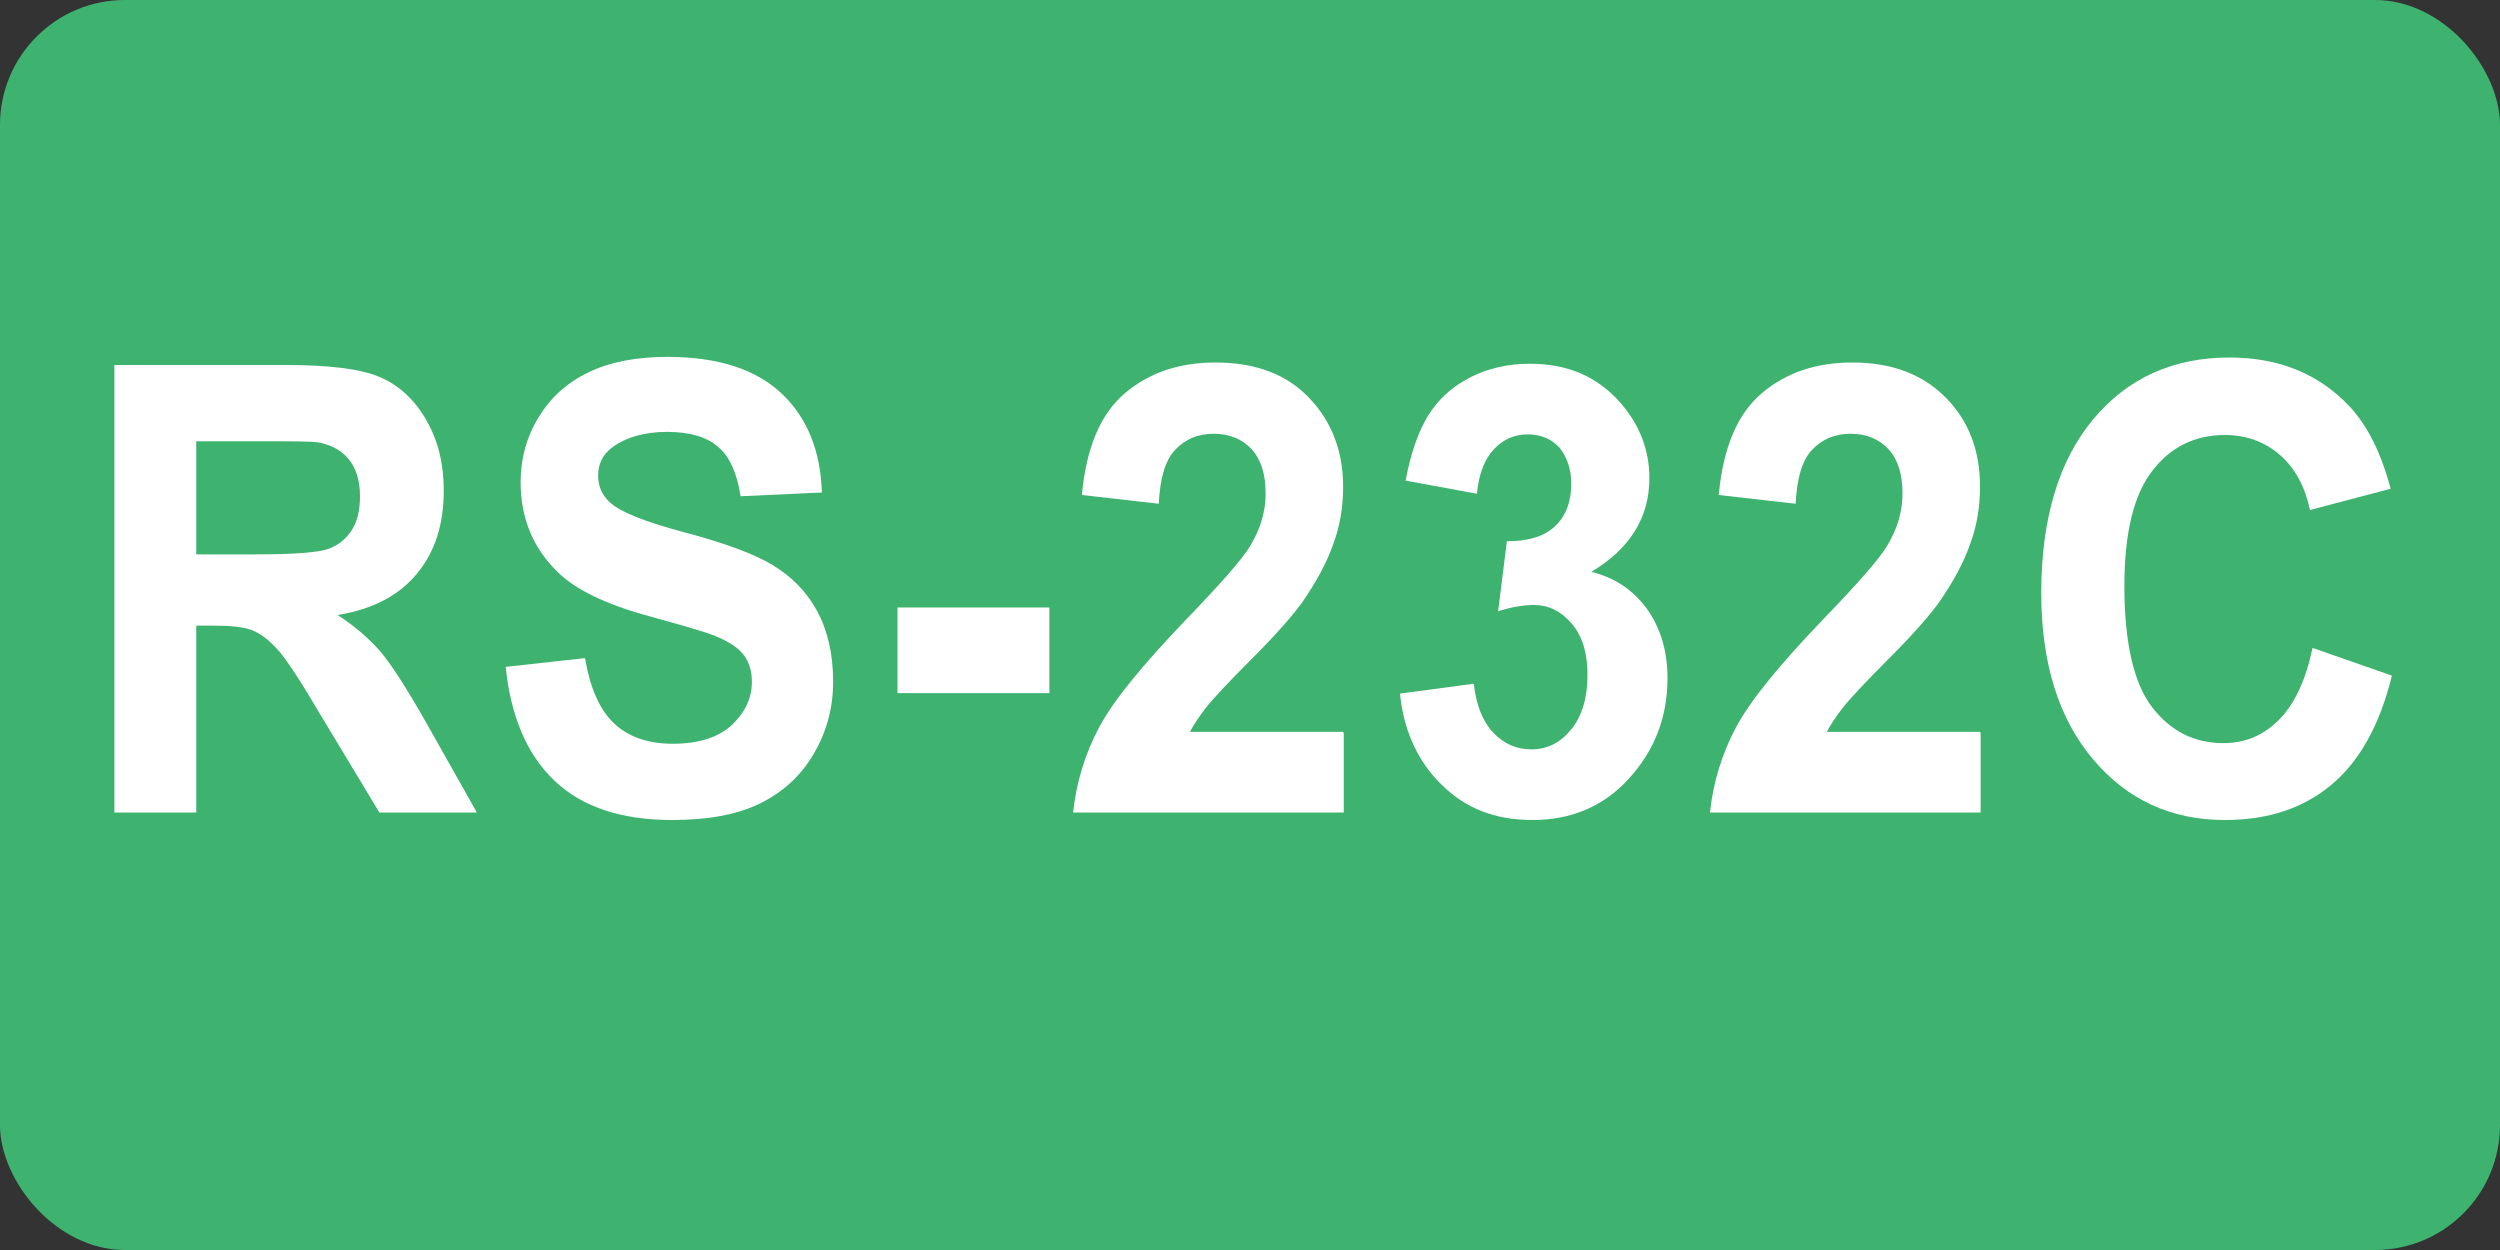
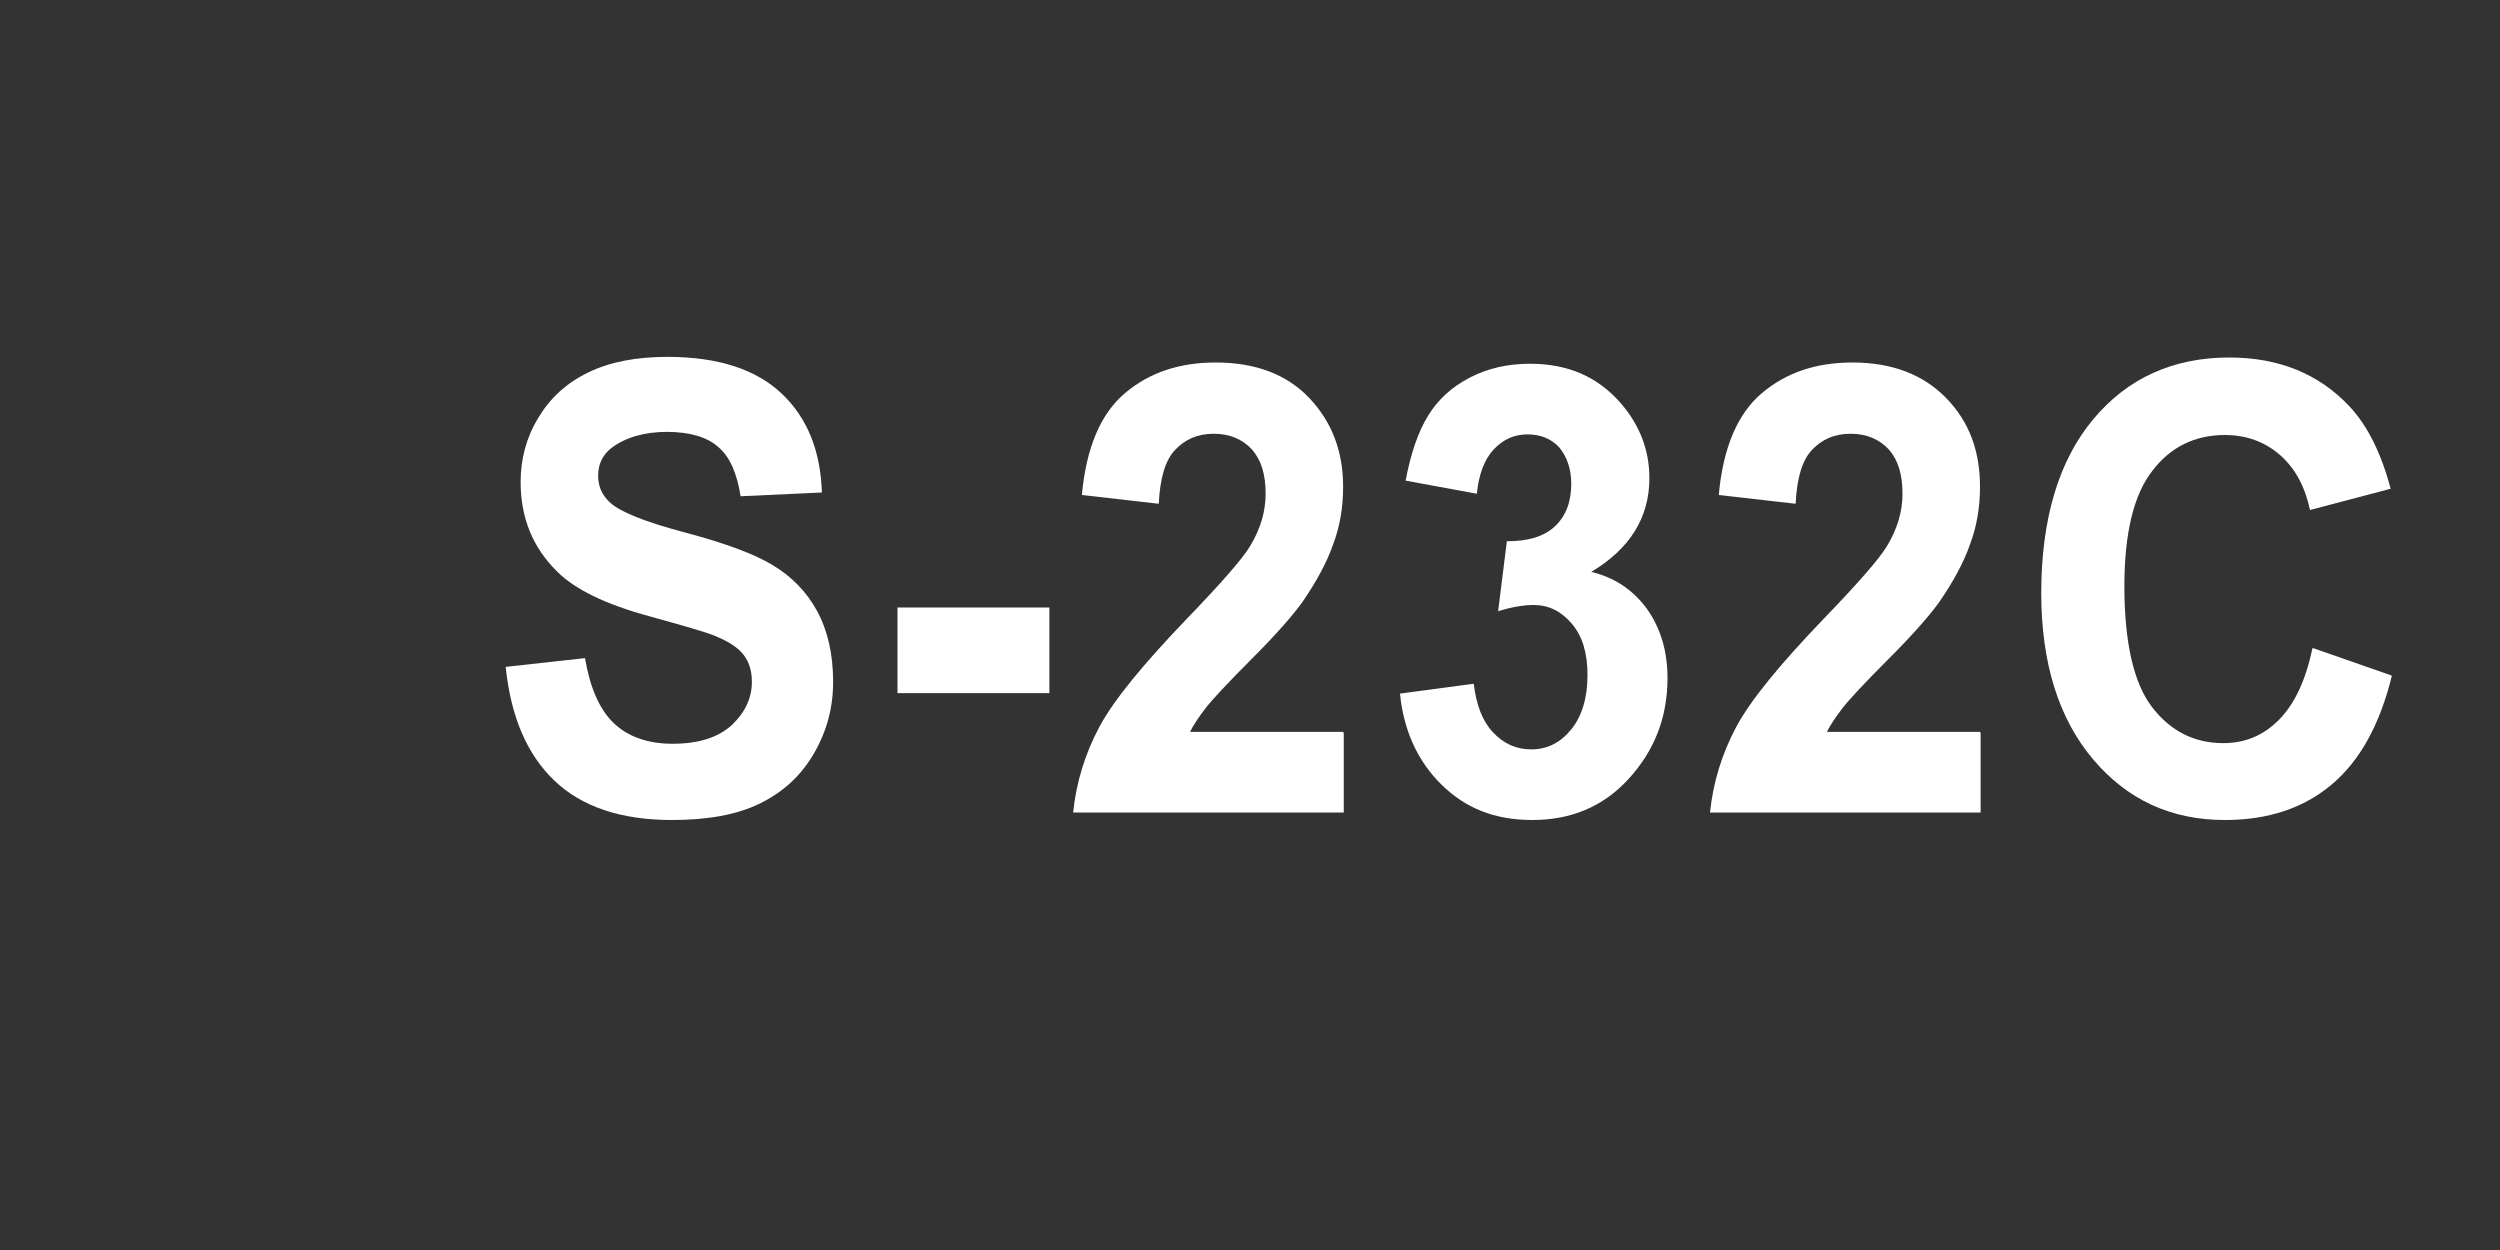
<svg xmlns="http://www.w3.org/2000/svg" id="_日本語" viewBox="0 0 40 20">
  <rect x="0" y="0" width="40" height="20" fill="#333333" stroke="none" />
  <defs>
    <style>.cls-1{fill:#fff;}.cls-2{fill:#3eb370;}</style>
  </defs>
-   <rect class="cls-2" width="40" height="20" rx="2" ry="2" />
  <g>
-     <path class="cls-1" d="m1.83,13v-7.16h2.74c.69,0,1.19.06,1.5.19.31.13.56.36.75.69s.28.7.28,1.13c0,.54-.14.98-.43,1.33s-.71.57-1.27.66c.28.18.51.38.7.6.18.22.43.61.74,1.16l.79,1.4h-1.56l-.94-1.56c-.33-.56-.56-.91-.69-1.05s-.25-.24-.39-.3-.36-.08-.65-.08h-.26v2.99h-1.3Zm1.3-4.13h.96c.62,0,1.01-.03,1.17-.09s.28-.16.37-.3.13-.32.13-.54c0-.24-.06-.44-.17-.58-.12-.15-.28-.24-.49-.28-.11-.02-.42-.02-.95-.02h-1.01v1.82Z" />
    <path class="cls-1" d="m8.09,10.67l1.27-.14c.08.47.23.82.46,1.04.23.22.55.33.94.33.42,0,.73-.1.95-.3.21-.2.32-.43.32-.69,0-.17-.04-.31-.13-.43-.09-.12-.25-.22-.47-.31-.15-.06-.5-.16-1.04-.31-.7-.19-1.19-.43-1.47-.71-.4-.39-.59-.87-.59-1.44,0-.36.09-.71.28-1.02.19-.32.45-.56.8-.73.35-.17.77-.25,1.27-.25.81,0,1.42.2,1.83.59.41.39.62.92.64,1.58l-1.3.06c-.06-.37-.17-.63-.36-.79-.18-.16-.46-.24-.82-.24s-.67.09-.89.26c-.14.11-.21.26-.21.44,0,.17.06.31.19.43.16.15.56.31,1.2.48s1.1.34,1.4.52c.3.18.54.42.71.73.17.31.26.69.26,1.14,0,.41-.1.79-.31,1.15s-.5.62-.87.8-.84.26-1.4.26c-.81,0-1.44-.21-1.88-.63s-.7-1.03-.78-1.83Z" />
    <path class="cls-1" d="m14.36,11.09v-1.37h2.43v1.37h-2.43Z" />
    <path class="cls-1" d="m21.5,11.73v1.27h-4.33c.05-.48.19-.94.42-1.37s.7-1,1.39-1.72c.56-.58.9-.97,1.02-1.17.17-.28.25-.56.25-.84,0-.31-.07-.54-.22-.71-.15-.16-.35-.25-.61-.25s-.46.09-.62.26-.24.46-.26.86l-1.23-.14c.07-.76.3-1.3.69-1.63s.87-.49,1.45-.49c.64,0,1.14.19,1.5.57s.54.85.54,1.42c0,.32-.05.63-.16.92-.1.29-.27.6-.49.92-.15.21-.42.52-.81.91s-.64.66-.74.79c-.1.13-.19.26-.25.38h2.45Z" />
    <path class="cls-1" d="m22.38,11.1l1.2-.16c.04.34.14.6.31.78.17.18.37.27.61.27.26,0,.47-.11.64-.32.17-.21.26-.5.26-.87,0-.35-.08-.62-.25-.82s-.37-.3-.61-.3c-.16,0-.35.03-.57.1l.14-1.12c.33,0,.59-.07.77-.24s.26-.4.26-.68c0-.24-.07-.43-.19-.58-.13-.14-.3-.21-.51-.21s-.39.08-.54.24c-.15.16-.24.4-.27.71l-1.14-.21c.08-.43.2-.78.36-1.04.16-.26.38-.46.67-.61.29-.15.61-.22.96-.22.61,0,1.09.21,1.46.64.3.35.45.75.45,1.19,0,.63-.31,1.13-.93,1.5.37.09.66.28.89.59.22.31.33.68.33,1.11,0,.63-.21,1.16-.62,1.61s-.93.66-1.54.66-1.07-.19-1.45-.56c-.38-.37-.61-.86-.67-1.46Z" />
    <path class="cls-1" d="m31.69,11.73v1.27h-4.33c.05-.48.19-.94.42-1.37.23-.43.7-1,1.39-1.72.56-.58.9-.97,1.02-1.17.17-.28.25-.56.25-.84,0-.31-.07-.54-.22-.71-.15-.16-.35-.25-.61-.25s-.46.09-.62.26-.24.46-.26.86l-1.23-.14c.07-.76.3-1.3.69-1.63s.87-.49,1.45-.49c.63,0,1.13.19,1.5.57s.54.85.54,1.42c0,.32-.05.63-.16.92-.1.29-.27.6-.49.92-.15.21-.42.52-.81.91s-.64.66-.74.79c-.1.13-.19.26-.25.38h2.45Z" />
    <path class="cls-1" d="m37.01,10.37l1.26.44c-.19.78-.51,1.36-.96,1.74-.45.38-1.02.57-1.71.57-.86,0-1.56-.32-2.11-.97s-.83-1.54-.83-2.66c0-1.19.28-2.12.83-2.78s1.28-.99,2.18-.99c.79,0,1.43.26,1.92.78.29.31.51.75.66,1.32l-1.29.34c-.08-.37-.23-.66-.48-.88-.24-.21-.54-.32-.88-.32-.48,0-.87.19-1.16.57-.3.38-.45,1-.45,1.85,0,.9.15,1.55.44,1.93s.67.58,1.14.58c.35,0,.64-.12.89-.37s.43-.63.54-1.15Z" />
  </g>
</svg>